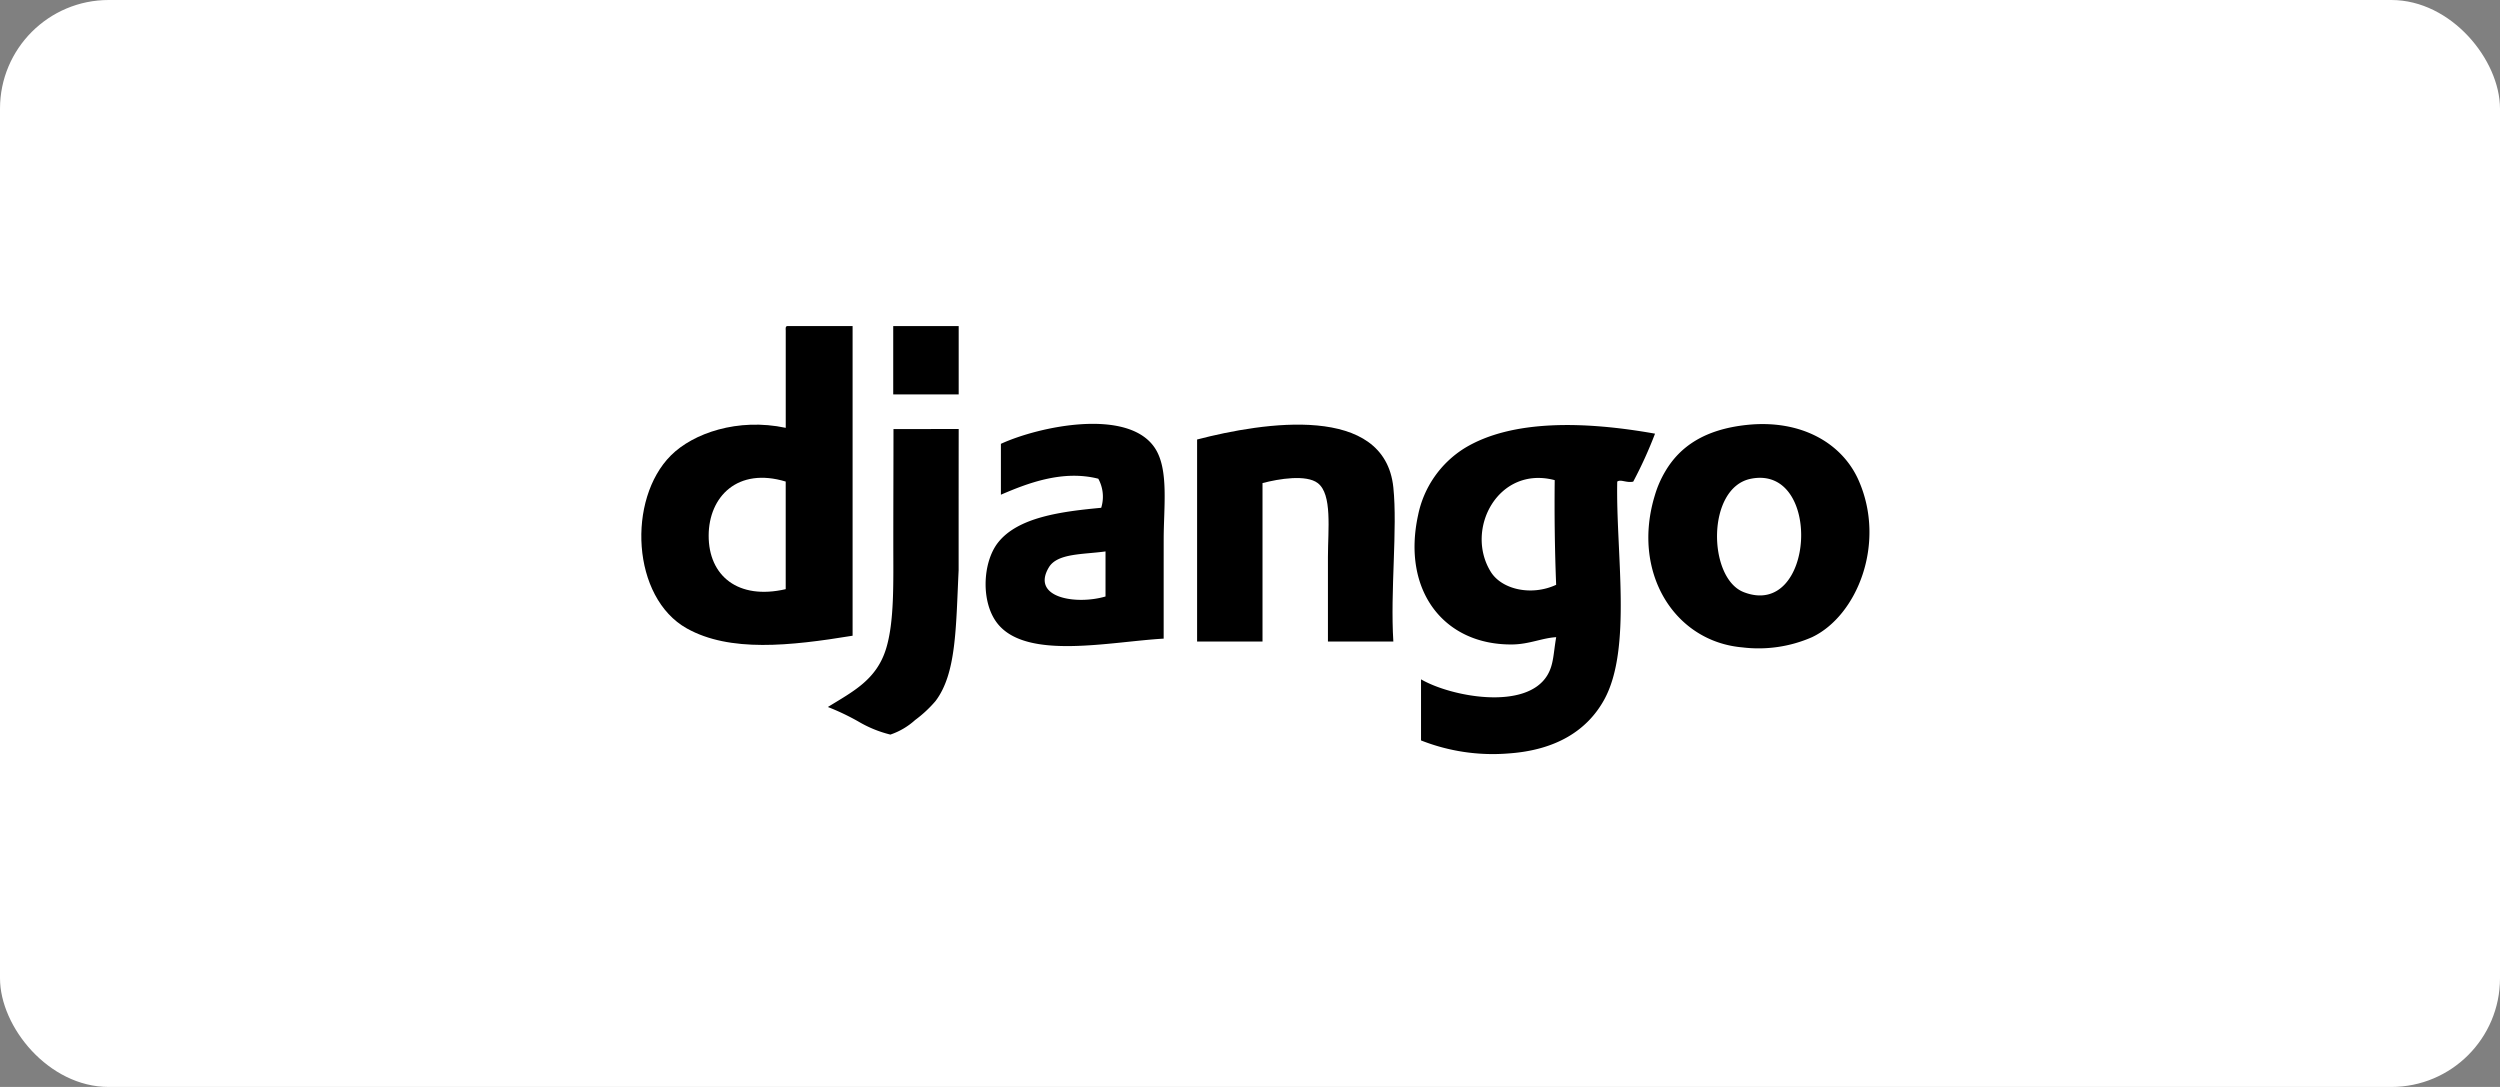
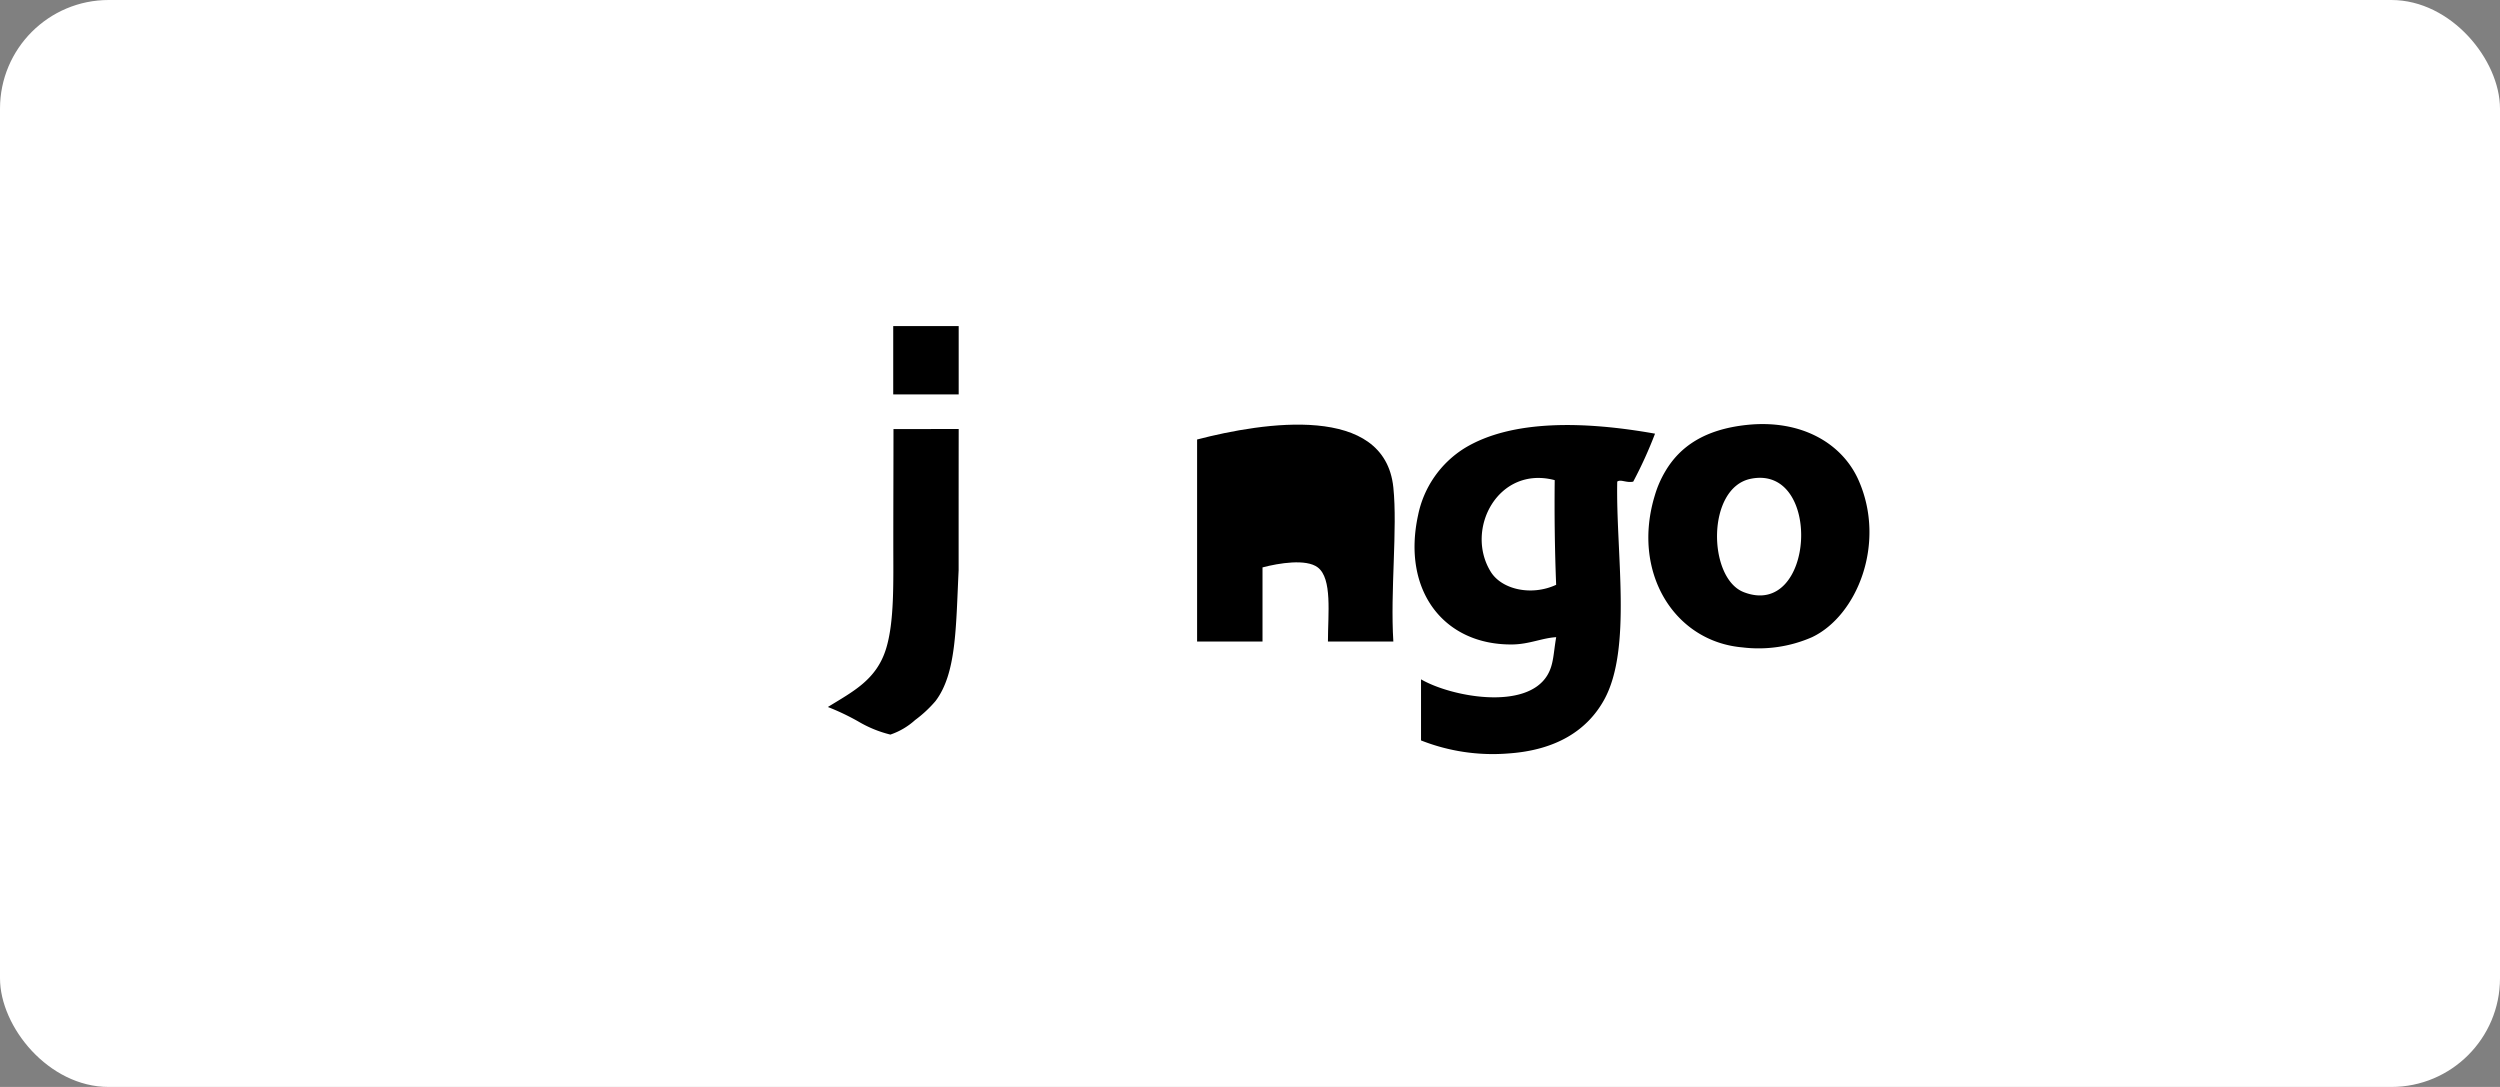
<svg xmlns="http://www.w3.org/2000/svg" width="230" height="100" viewBox="0 0 230 100">
  <rect x="0" y="0" width="230" height="100" fill="#808080" stroke="none" />
  <g id="django-tech-logo" transform="translate(6948 -7474)">
    <g id="Group_16177" data-name="Group 16177">
      <rect id="Rectangle_8355" data-name="Rectangle 8355" width="230" height="100" rx="10" transform="translate(-6948 7474)" fill="#fff" />
      <g id="Group_13517" data-name="Group 13517" transform="translate(-6889 7504)">
-         <path id="Path_576" data-name="Path 576" d="M31.1.045h6.018V28.531c-5.769.943-11.294,1.541-15.246-.669-5.089-2.846-5.5-11.888-1.471-15.915,2.042-2.042,6.153-3.479,10.566-2.541V.446C30.952.257,30.942.068,31.1.045ZM23.876,19.3c-.019,3.734,2.719,5.961,7.088,4.948v-9.9C26.539,13.008,23.895,15.734,23.876,19.3Z" transform="translate(-17.679 -0.045)" fill-rule="evenodd" />
        <path id="Path_577" data-name="Path 577" d="M48.722.045V6.331H42.7V.045Z" transform="translate(-19.523 -0.045)" fill-rule="evenodd" />
        <path id="Path_578" data-name="Path 578" d="M126.734,9.857c5.01-.535,8.79,1.675,10.3,5.082,2.573,5.813-.142,12.483-4.28,14.444a12.259,12.259,0,0,1-6.419.937c-6.271-.547-10.227-6.938-8.024-14.043a9.638,9.638,0,0,1,.937-2.14C120.608,11.819,122.909,10.266,126.734,9.857Zm-.268,15.38c6.561,2.549,7.286-11.743.669-10.431C123.026,15.619,123.157,23.951,126.466,25.236Z" transform="translate(-25.048 -0.762)" fill-rule="evenodd" />
-         <path id="Path_579" data-name="Path 579" d="M68.255,29.514c-4.972.286-12.527,1.98-15.246-1.338-1.6-1.949-1.426-5.666,0-7.489,1.842-2.357,5.865-2.87,9.5-3.21a3.437,3.437,0,0,0-.268-2.675c-3.32-.846-6.62.465-8.96,1.471V11.593c3.536-1.625,11.726-3.335,14.176.4,1.287,1.962.8,5.385.8,8.426C68.255,23.574,68.255,26.611,68.255,29.514ZM57.69,22.962c-1.665,2.8,2.518,3.468,5.216,2.675V21.491C60.832,21.78,58.473,21.645,57.69,22.962Z" transform="translate(-20.198 -0.76)" fill-rule="evenodd" />
-         <path id="Path_580" data-name="Path 580" d="M90.934,29.788H84.916V22.031c0-2.554.413-5.792-.937-6.821-1.057-.806-3.564-.4-5.082,0V29.788H72.879V11.2c6.152-1.6,17.257-3.312,18.055,4.413C91.327,19.42,90.642,25.134,90.934,29.788Z" transform="translate(-21.746 -0.766)" fill-rule="evenodd" />
+         <path id="Path_580" data-name="Path 580" d="M90.934,29.788H84.916c0-2.554.413-5.792-.937-6.821-1.057-.806-3.564-.4-5.082,0V29.788H72.879V11.2c6.152-1.6,17.257-3.312,18.055,4.413C91.327,19.42,90.642,25.134,90.934,29.788Z" transform="translate(-21.746 -0.766)" fill-rule="evenodd" />
        <path id="Path_581" data-name="Path 581" d="M116.6,10.666a39.211,39.211,0,0,1-2.006,4.413c-.621.139-1.158-.246-1.471,0-.137,6.519,1.389,15.357-1.2,20.061-1.561,2.832-4.434,4.649-8.827,4.948a17.973,17.973,0,0,1-8.025-1.2V33.267c2.746,1.6,9.683,2.91,11.636-.4.574-.974.538-1.981.8-3.477-1.257.066-2.478.648-4.012.669-6.307.083-10.209-4.938-8.693-11.9A9.479,9.479,0,0,1,99.079,12C103.47,9.326,110.221,9.53,116.6,10.666ZM101.485,23.371c1.012,1.639,3.755,2.253,6.018,1.2q-.186-4.7-.133-9.629C102.169,13.572,99.069,19.463,101.485,23.371Z" transform="translate(-23.337 -0.769)" fill-rule="evenodd" />
        <path id="Path_582" data-name="Path 582" d="M48.244,10.267c-.006,4.432-.006,7.616-.006,13-.256,5.291-.2,9.5-2.133,12.036a11.23,11.23,0,0,1-1.872,1.739,6.5,6.5,0,0,1-2.273,1.338,10.833,10.833,0,0,1-2.942-1.2,21.494,21.494,0,0,0-2.809-1.338c2.289-1.418,4.462-2.482,5.35-5.35.772-2.494.669-6.107.669-9.629,0-3.477.016-7.521.016-10.591Z" transform="translate(-19.044 -0.798)" fill-rule="evenodd" />
      </g>
    </g>
  </g>
</svg>